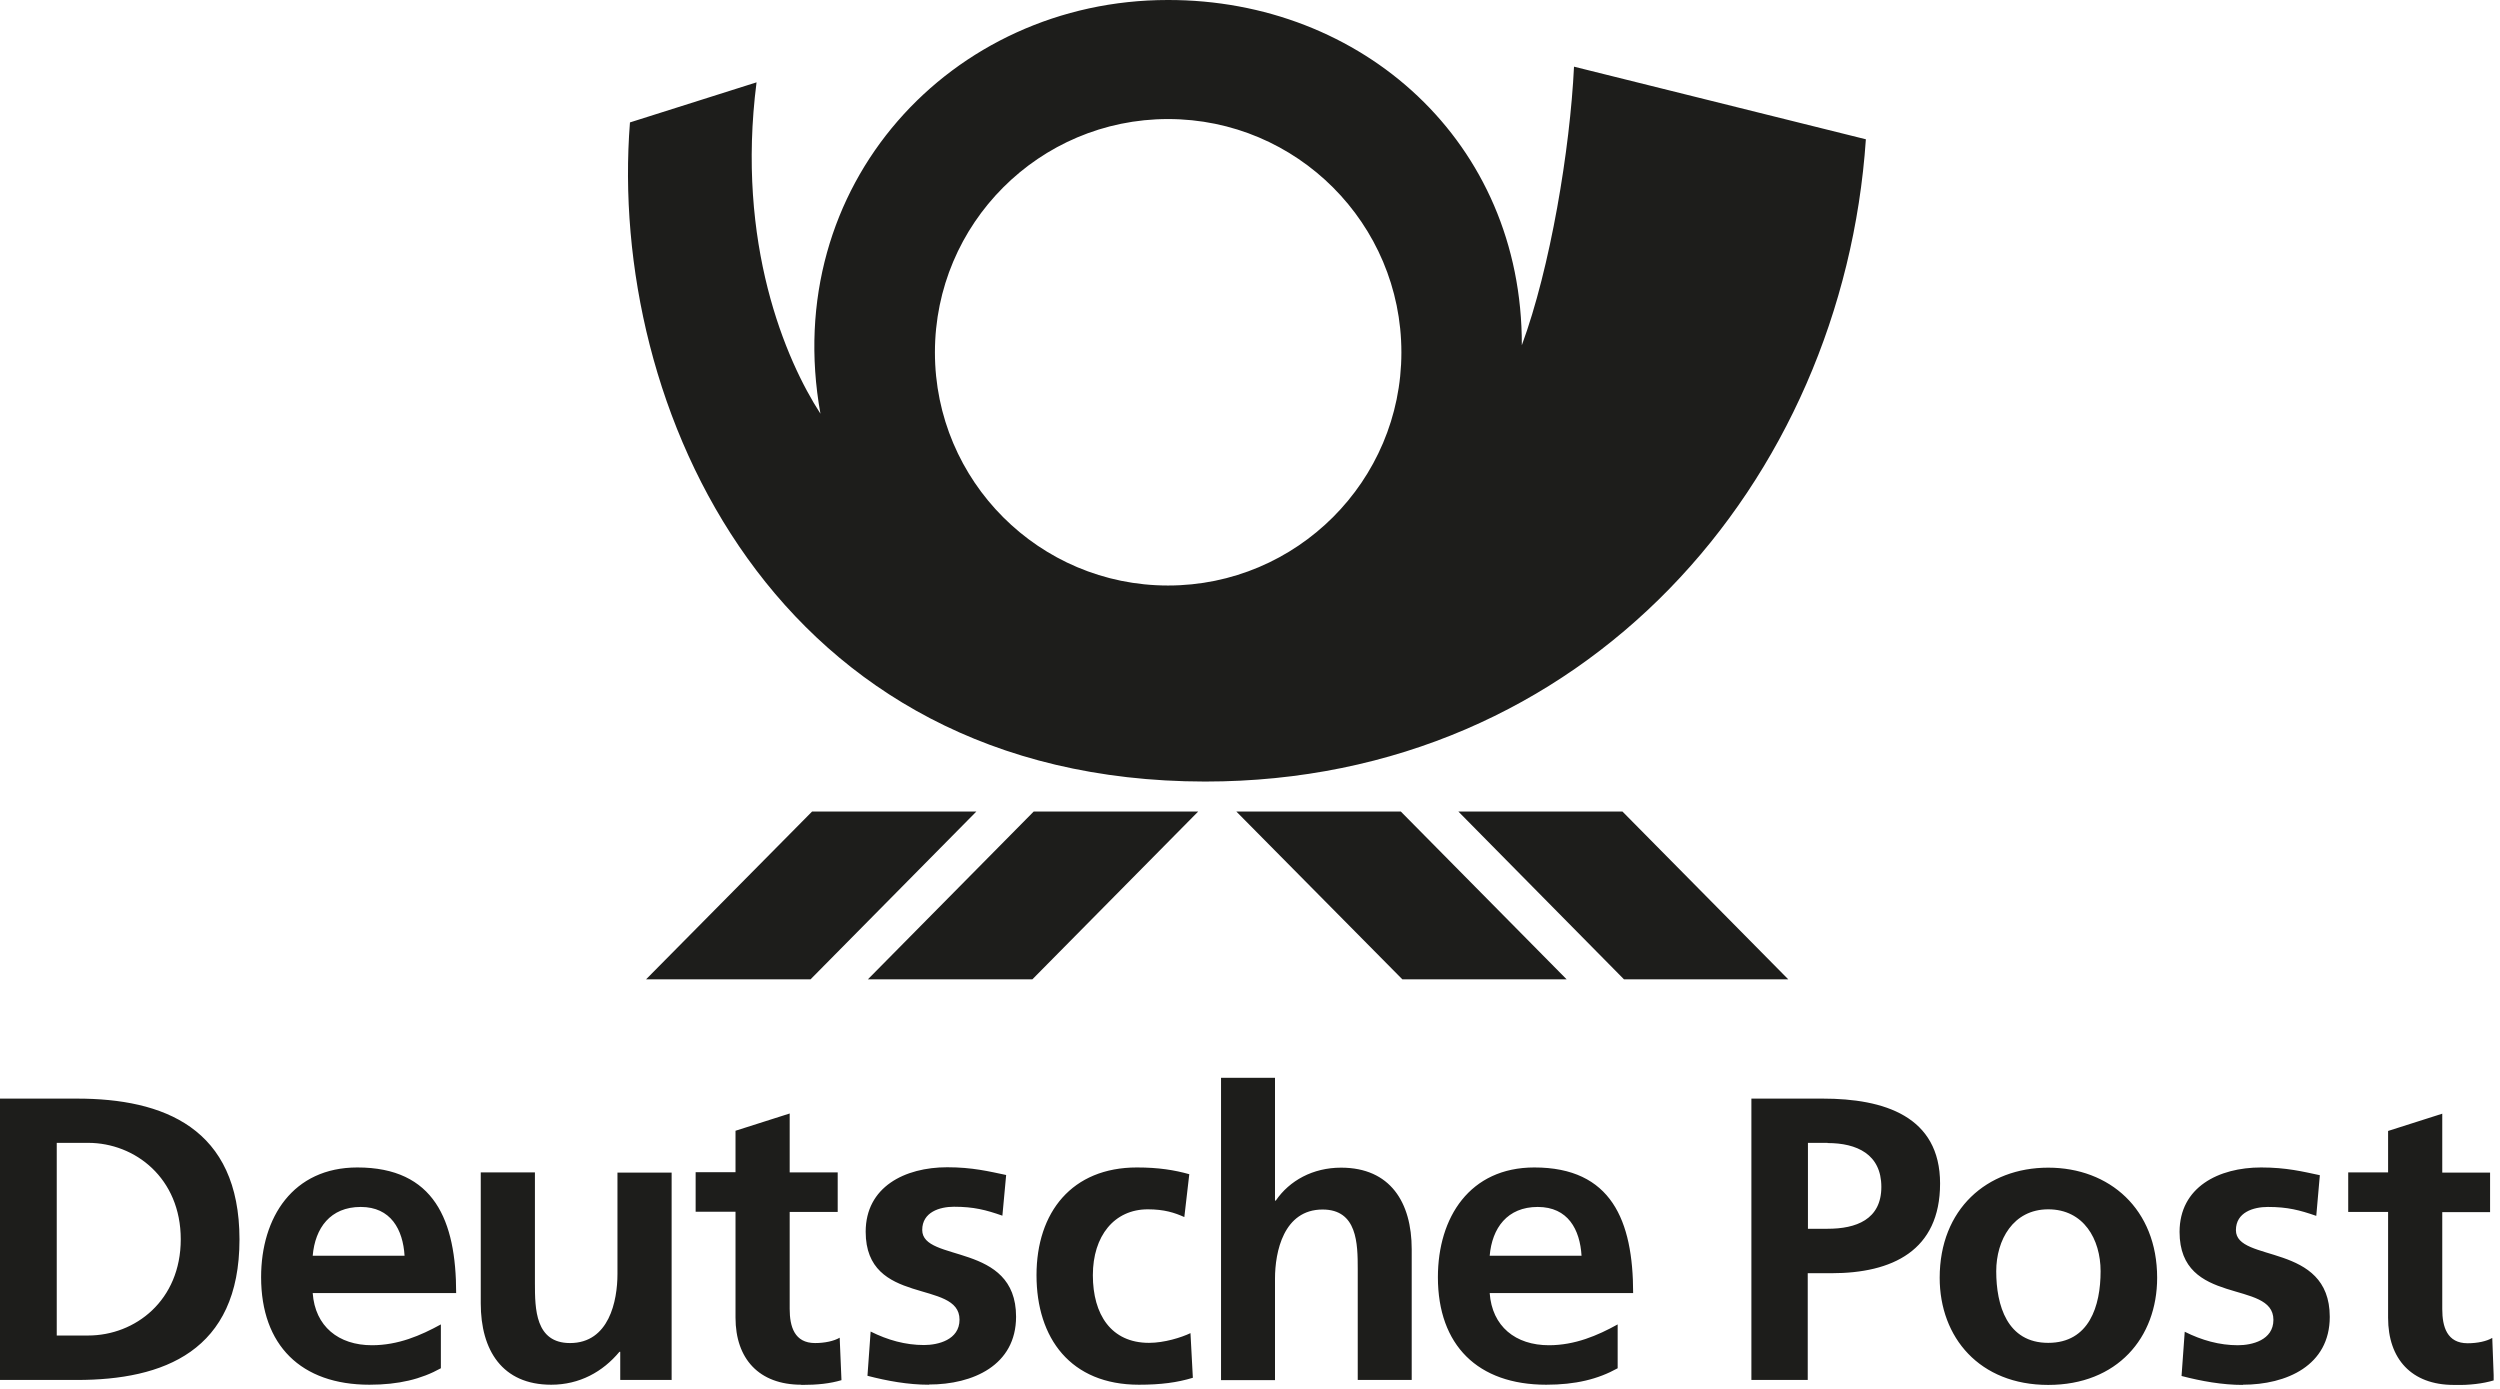
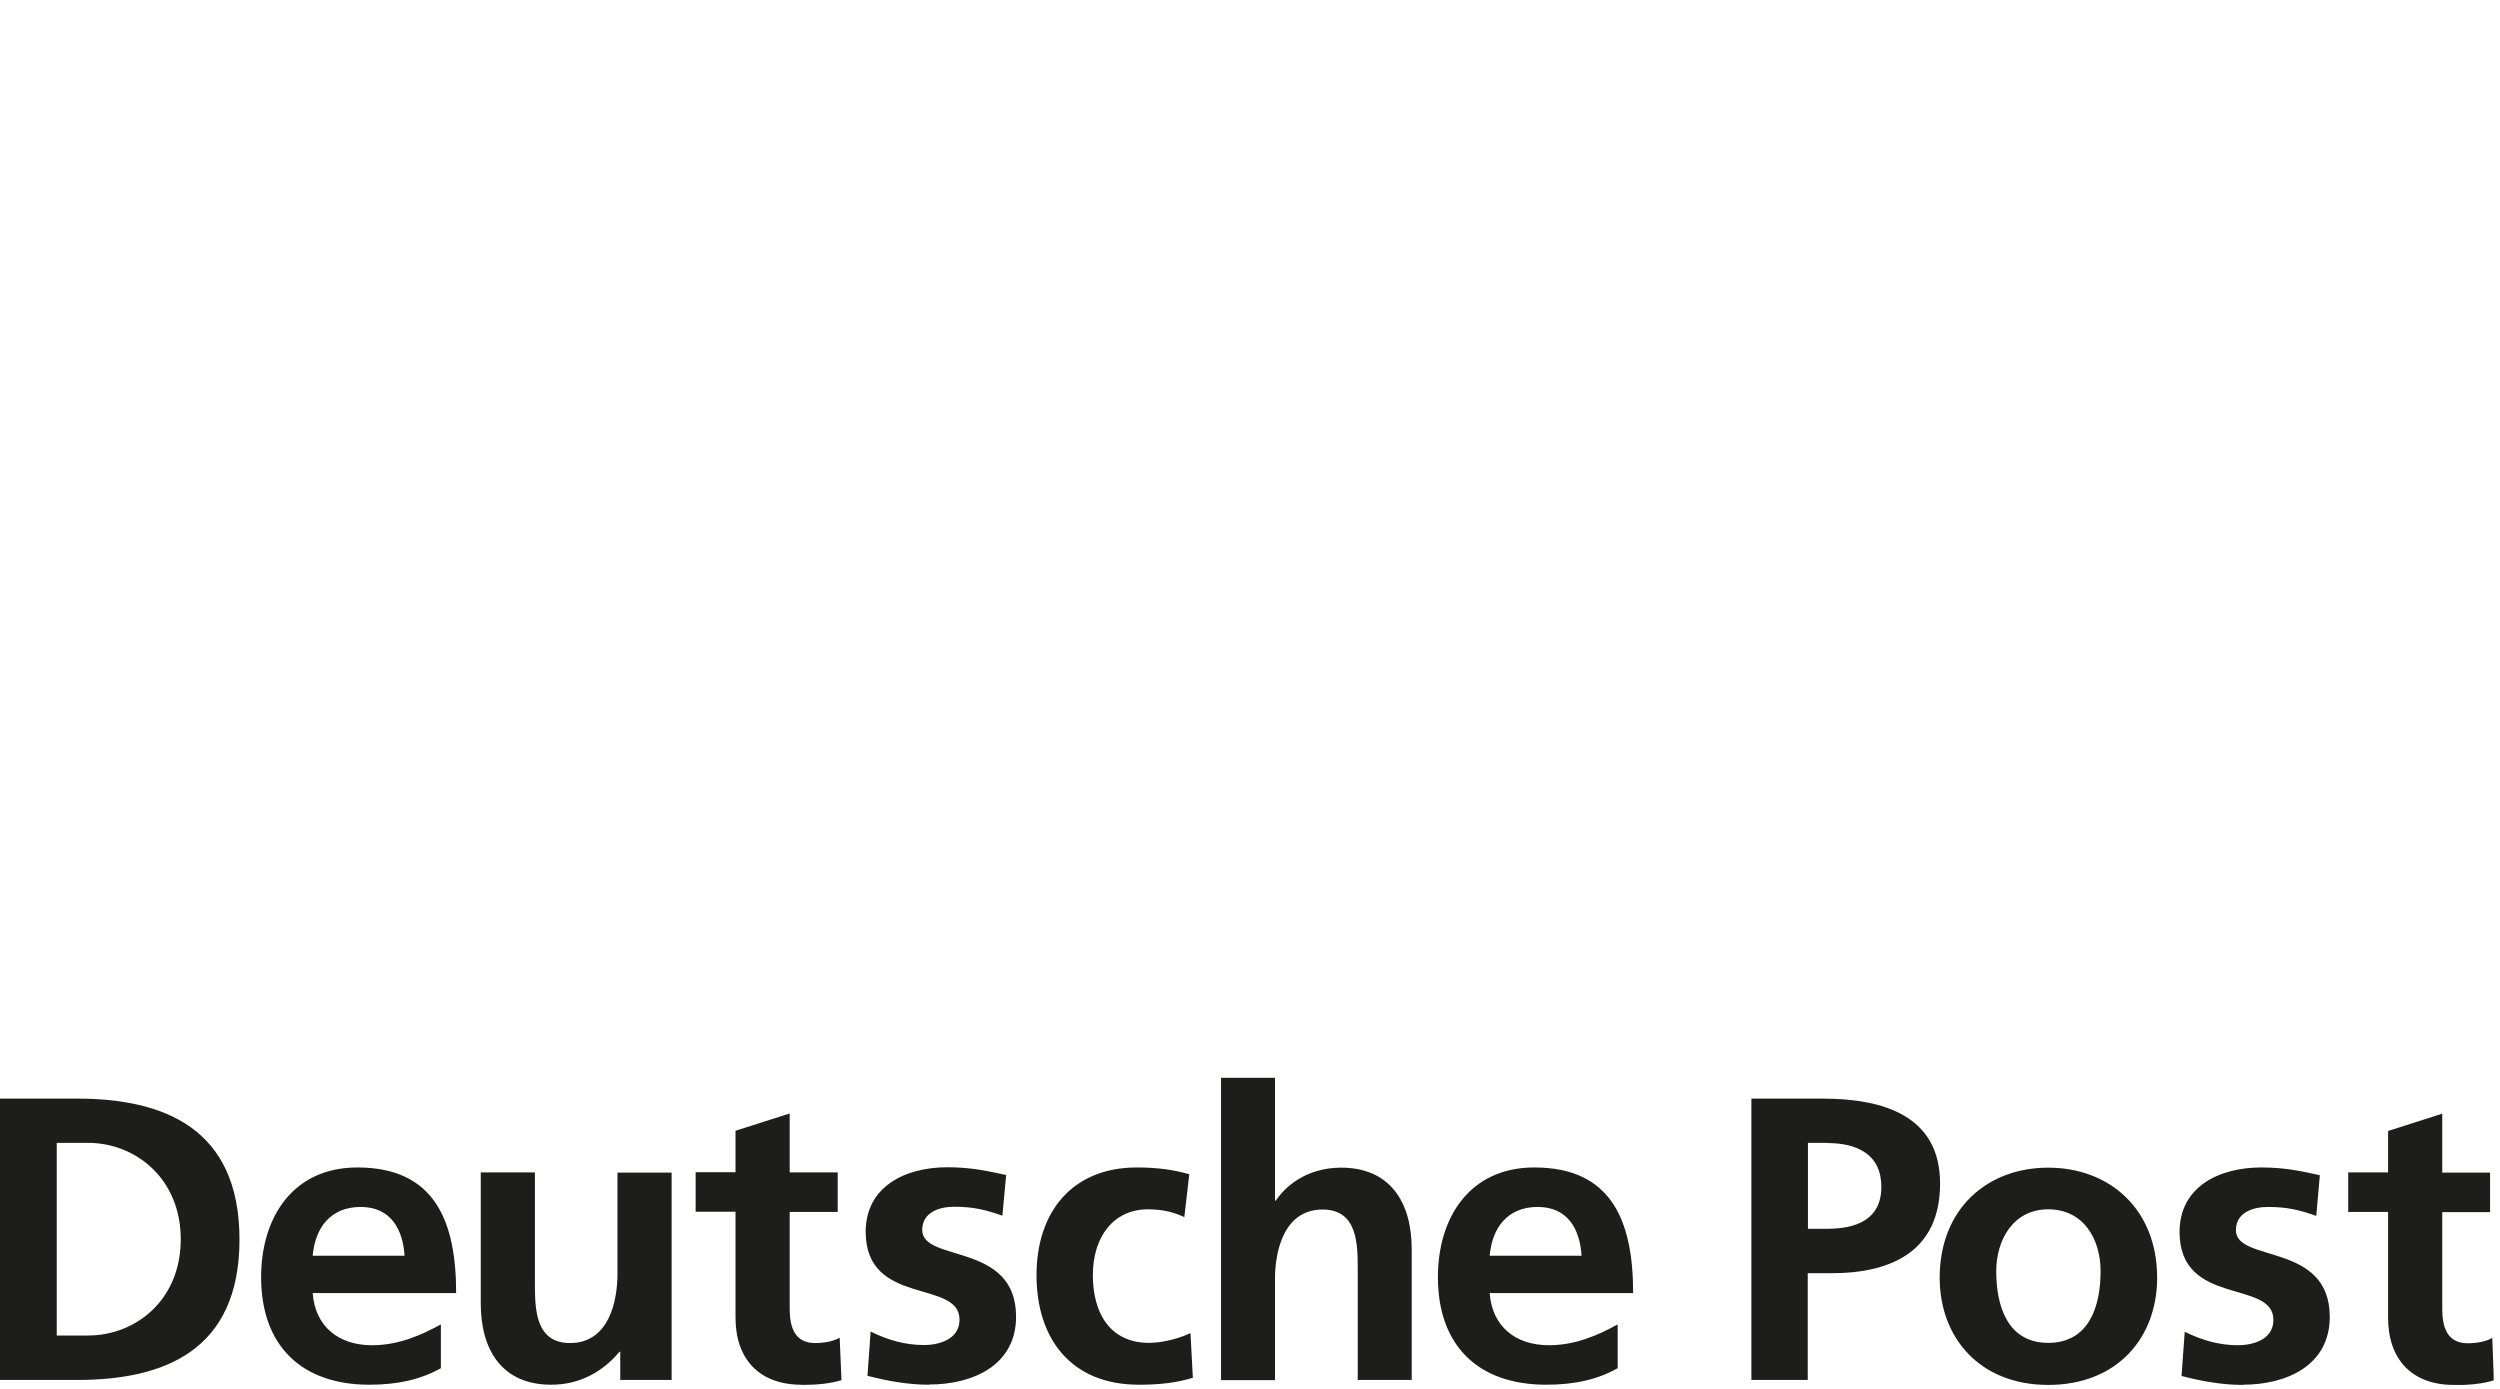
<svg xmlns="http://www.w3.org/2000/svg" width="126" height="70" viewBox="0 0 126 70" fill="none">
  <g clip-path="url(#clip0_107_9076)">
-     <path fill-rule="evenodd" clip-rule="evenodd" d="M60.73 39.39C39.02 39.37 30.62 20.49 31.75 6.17L38.13 4.15C37.09 12.28 39.6 18.15 41.35 20.85C39.28 9.33 47.96 4.17357e-05 58.85 4.17357e-05C68.64 -0.02 76.73 7.15 76.7 17.4C78.14 13.49 79.13 7.52 79.33 3.36L94.04 7.02C92.87 24.26 79.92 39.39 60.74 39.39H60.73ZM81.85 49.36L73.5 40.9H81.77L90.13 49.36H81.85ZM70.68 49.36L62.31 40.9H70.6L78.96 49.36H70.68ZM52.03 49.36H43.74L52.1 40.9H60.39L52.03 49.36ZM32.56 49.36L40.93 40.9H49.21L40.85 49.36H32.56ZM58.87 6C52.38 6 47.12 11.27 47.12 17.76C47.12 24.25 52.38 29.51 58.87 29.51C65.36 29.51 70.63 24.24 70.63 17.76C70.63 11.28 65.37 6 58.87 6Z" fill="#1D1D1B" />
    <path fill-rule="evenodd" clip-rule="evenodd" d="M123.67 69.8C121.54 69.8 120.36 68.49 120.36 66.42V61.08H118.35V59.09H120.36V57L123.09 56.13V59.1H125.5V61.09H123.09V65.98C123.09 66.87 123.33 67.7 124.37 67.7C124.86 67.7 125.33 67.6 125.61 67.43L125.69 69.57C125.12 69.74 124.49 69.81 123.68 69.81L123.67 69.8ZM113.04 69.8C112 69.8 110.95 69.61 109.95 69.35L110.11 67.12C110.97 67.55 111.86 67.8 112.79 67.8C113.49 67.8 114.58 67.55 114.58 66.52C114.58 64.47 109.85 65.87 109.85 62.09C109.85 59.83 111.82 58.84 113.96 58.84C115.24 58.84 116.07 59.05 116.92 59.23L116.74 61.28C115.9 60.99 115.3 60.83 114.3 60.83C113.57 60.83 112.69 61.1 112.69 62C112.69 63.66 117.42 62.59 117.42 66.37C117.42 68.82 115.25 69.79 113.03 69.79L113.04 69.8ZM103.23 69.8C99.77 69.8 97.76 67.41 97.76 64.4C97.76 60.94 100.14 58.85 103.23 58.85C106.32 58.85 108.72 60.94 108.72 64.4C108.72 67.42 106.71 69.8 103.23 69.8ZM92.31 64.17H91.11V69.55H88.27V55.37H91.87C94.96 55.37 97.78 56.26 97.78 59.65C97.78 63.04 95.36 64.17 92.31 64.17ZM78.06 67.8C79.38 67.8 80.52 67.31 81.53 66.75V68.96C80.54 69.51 79.41 69.79 77.93 69.79C74.48 69.79 72.47 67.8 72.47 64.37C72.47 61.35 74.08 58.84 77.33 58.84C81.21 58.84 82.31 61.51 82.31 65.17H75.08C75.2 66.85 76.38 67.8 78.07 67.8H78.06ZM71.15 69.55H68.43V63.96C68.43 62.68 68.41 60.96 66.66 60.96C64.69 60.96 64.26 63.1 64.26 64.44V69.56H61.54V54.32H64.26V60.51H64.3C64.99 59.5 66.17 58.85 67.59 58.85C70.07 58.85 71.15 60.6 71.15 62.96V69.56V69.55ZM57.4 69.79C53.96 69.79 52.24 67.45 52.24 64.27C52.24 61.09 54.03 58.84 57.3 58.84C58.39 58.84 59.19 58.97 59.94 59.18L59.69 61.34C59.2 61.12 58.68 60.95 57.85 60.95C56.16 60.95 55.08 62.29 55.08 64.27C55.08 66.25 56 67.68 57.91 67.68C58.68 67.68 59.54 67.41 60 67.19L60.12 69.44C59.33 69.68 58.51 69.79 57.4 69.79ZM46.81 69.79C45.77 69.79 44.72 69.6 43.72 69.34L43.88 67.11C44.74 67.54 45.63 67.79 46.57 67.79C47.26 67.79 48.36 67.54 48.36 66.51C48.36 64.46 43.63 65.86 43.63 62.08C43.63 59.82 45.6 58.83 47.74 58.83C49.01 58.83 49.85 59.04 50.71 59.22L50.52 61.27C49.69 60.98 49.08 60.82 48.08 60.82C47.36 60.82 46.48 61.09 46.48 61.99C46.48 63.65 51.21 62.58 51.21 66.36C51.21 68.81 49.04 69.78 46.82 69.78L46.81 69.79ZM40.39 69.79C38.25 69.79 37.07 68.48 37.07 66.41V61.07H35.06V59.08H37.07V56.99L39.8 56.12V59.09H42.22V61.08H39.8V65.97C39.8 66.86 40.04 67.69 41.08 67.69C41.57 67.69 42.03 67.59 42.32 67.42L42.41 69.56C41.84 69.73 41.21 69.8 40.39 69.8V69.79ZM33.84 69.55H31.26V68.13H31.22C30.38 69.14 29.21 69.79 27.78 69.79C25.31 69.79 24.23 68.05 24.23 65.69V59.09H26.96V64.68C26.96 65.97 26.98 67.69 28.73 67.69C30.7 67.69 31.12 65.56 31.12 64.21V59.1H33.85V69.56L33.84 69.55ZM18.74 67.8C20.07 67.8 21.2 67.31 22.22 66.75V68.96C21.23 69.51 20.09 69.79 18.62 69.79C15.17 69.79 13.16 67.8 13.16 64.37C13.16 61.35 14.77 58.84 18.01 58.84C21.89 58.84 22.99 61.51 22.99 65.17H15.76C15.88 66.85 17.06 67.8 18.75 67.8H18.74ZM3.89 69.55H0V55.37H3.88C8.22 55.37 12.07 56.83 12.07 62.47C12.07 68.11 8.23 69.55 3.88 69.55H3.89ZM18.18 60.83C16.65 60.83 15.88 61.89 15.76 63.29H20.39C20.31 61.97 19.7 60.83 18.18 60.83ZM4.44 57.6H2.86V67.31H4.44C6.82 67.31 9.11 65.54 9.11 62.46C9.11 59.38 6.81 57.6 4.44 57.6ZM92.11 57.6H91.12V61.93H92.11C93.54 61.93 94.82 61.47 94.82 59.82C94.82 58.17 93.58 57.61 92.11 57.61V57.6ZM103.23 60.95C101.46 60.95 100.61 62.5 100.61 64.07C100.61 65.79 101.16 67.68 103.23 67.68C105.3 67.68 105.87 65.82 105.87 64.07C105.87 62.46 105.02 60.95 103.23 60.95ZM77.5 60.83C75.97 60.83 75.2 61.89 75.08 63.29H79.71C79.63 61.97 79.03 60.83 77.5 60.83Z" fill="#1D1D1B" />
  </g>
  <defs>
    <clipPath id="clip0_107_9076">
      <rect width="125.68" height="69.8" fill="white" />
    </clipPath>
  </defs>
</svg>